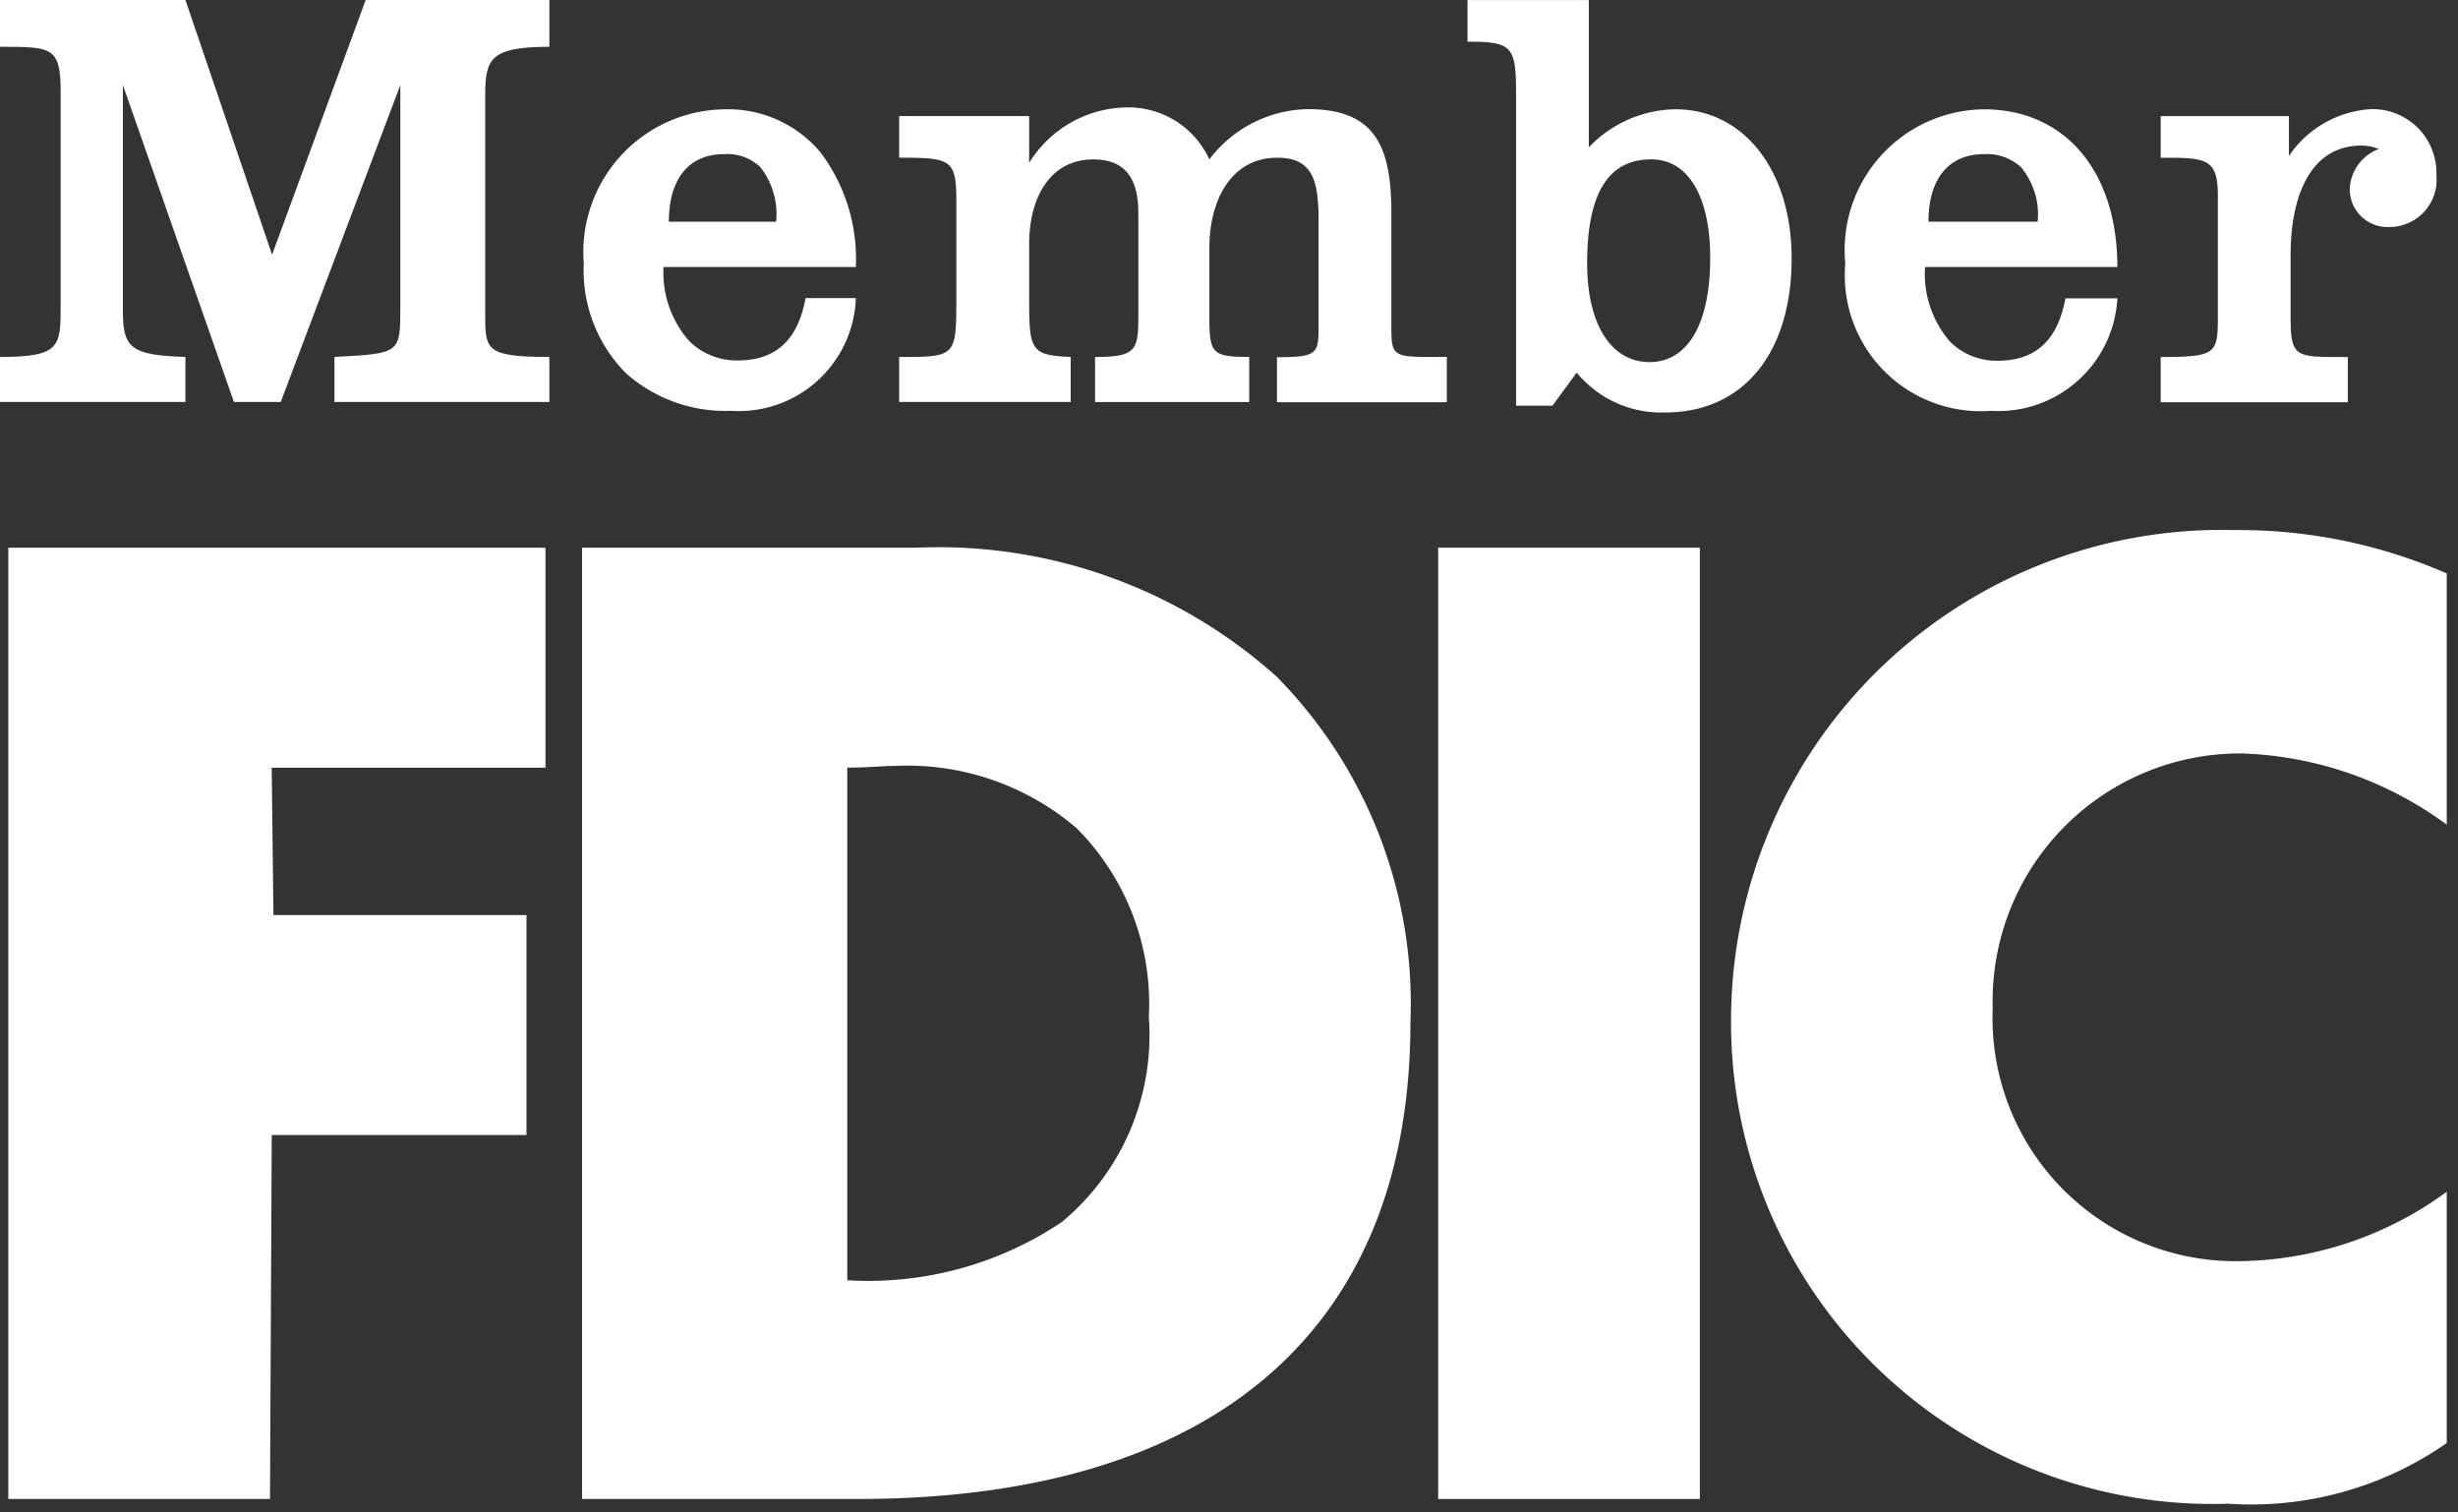
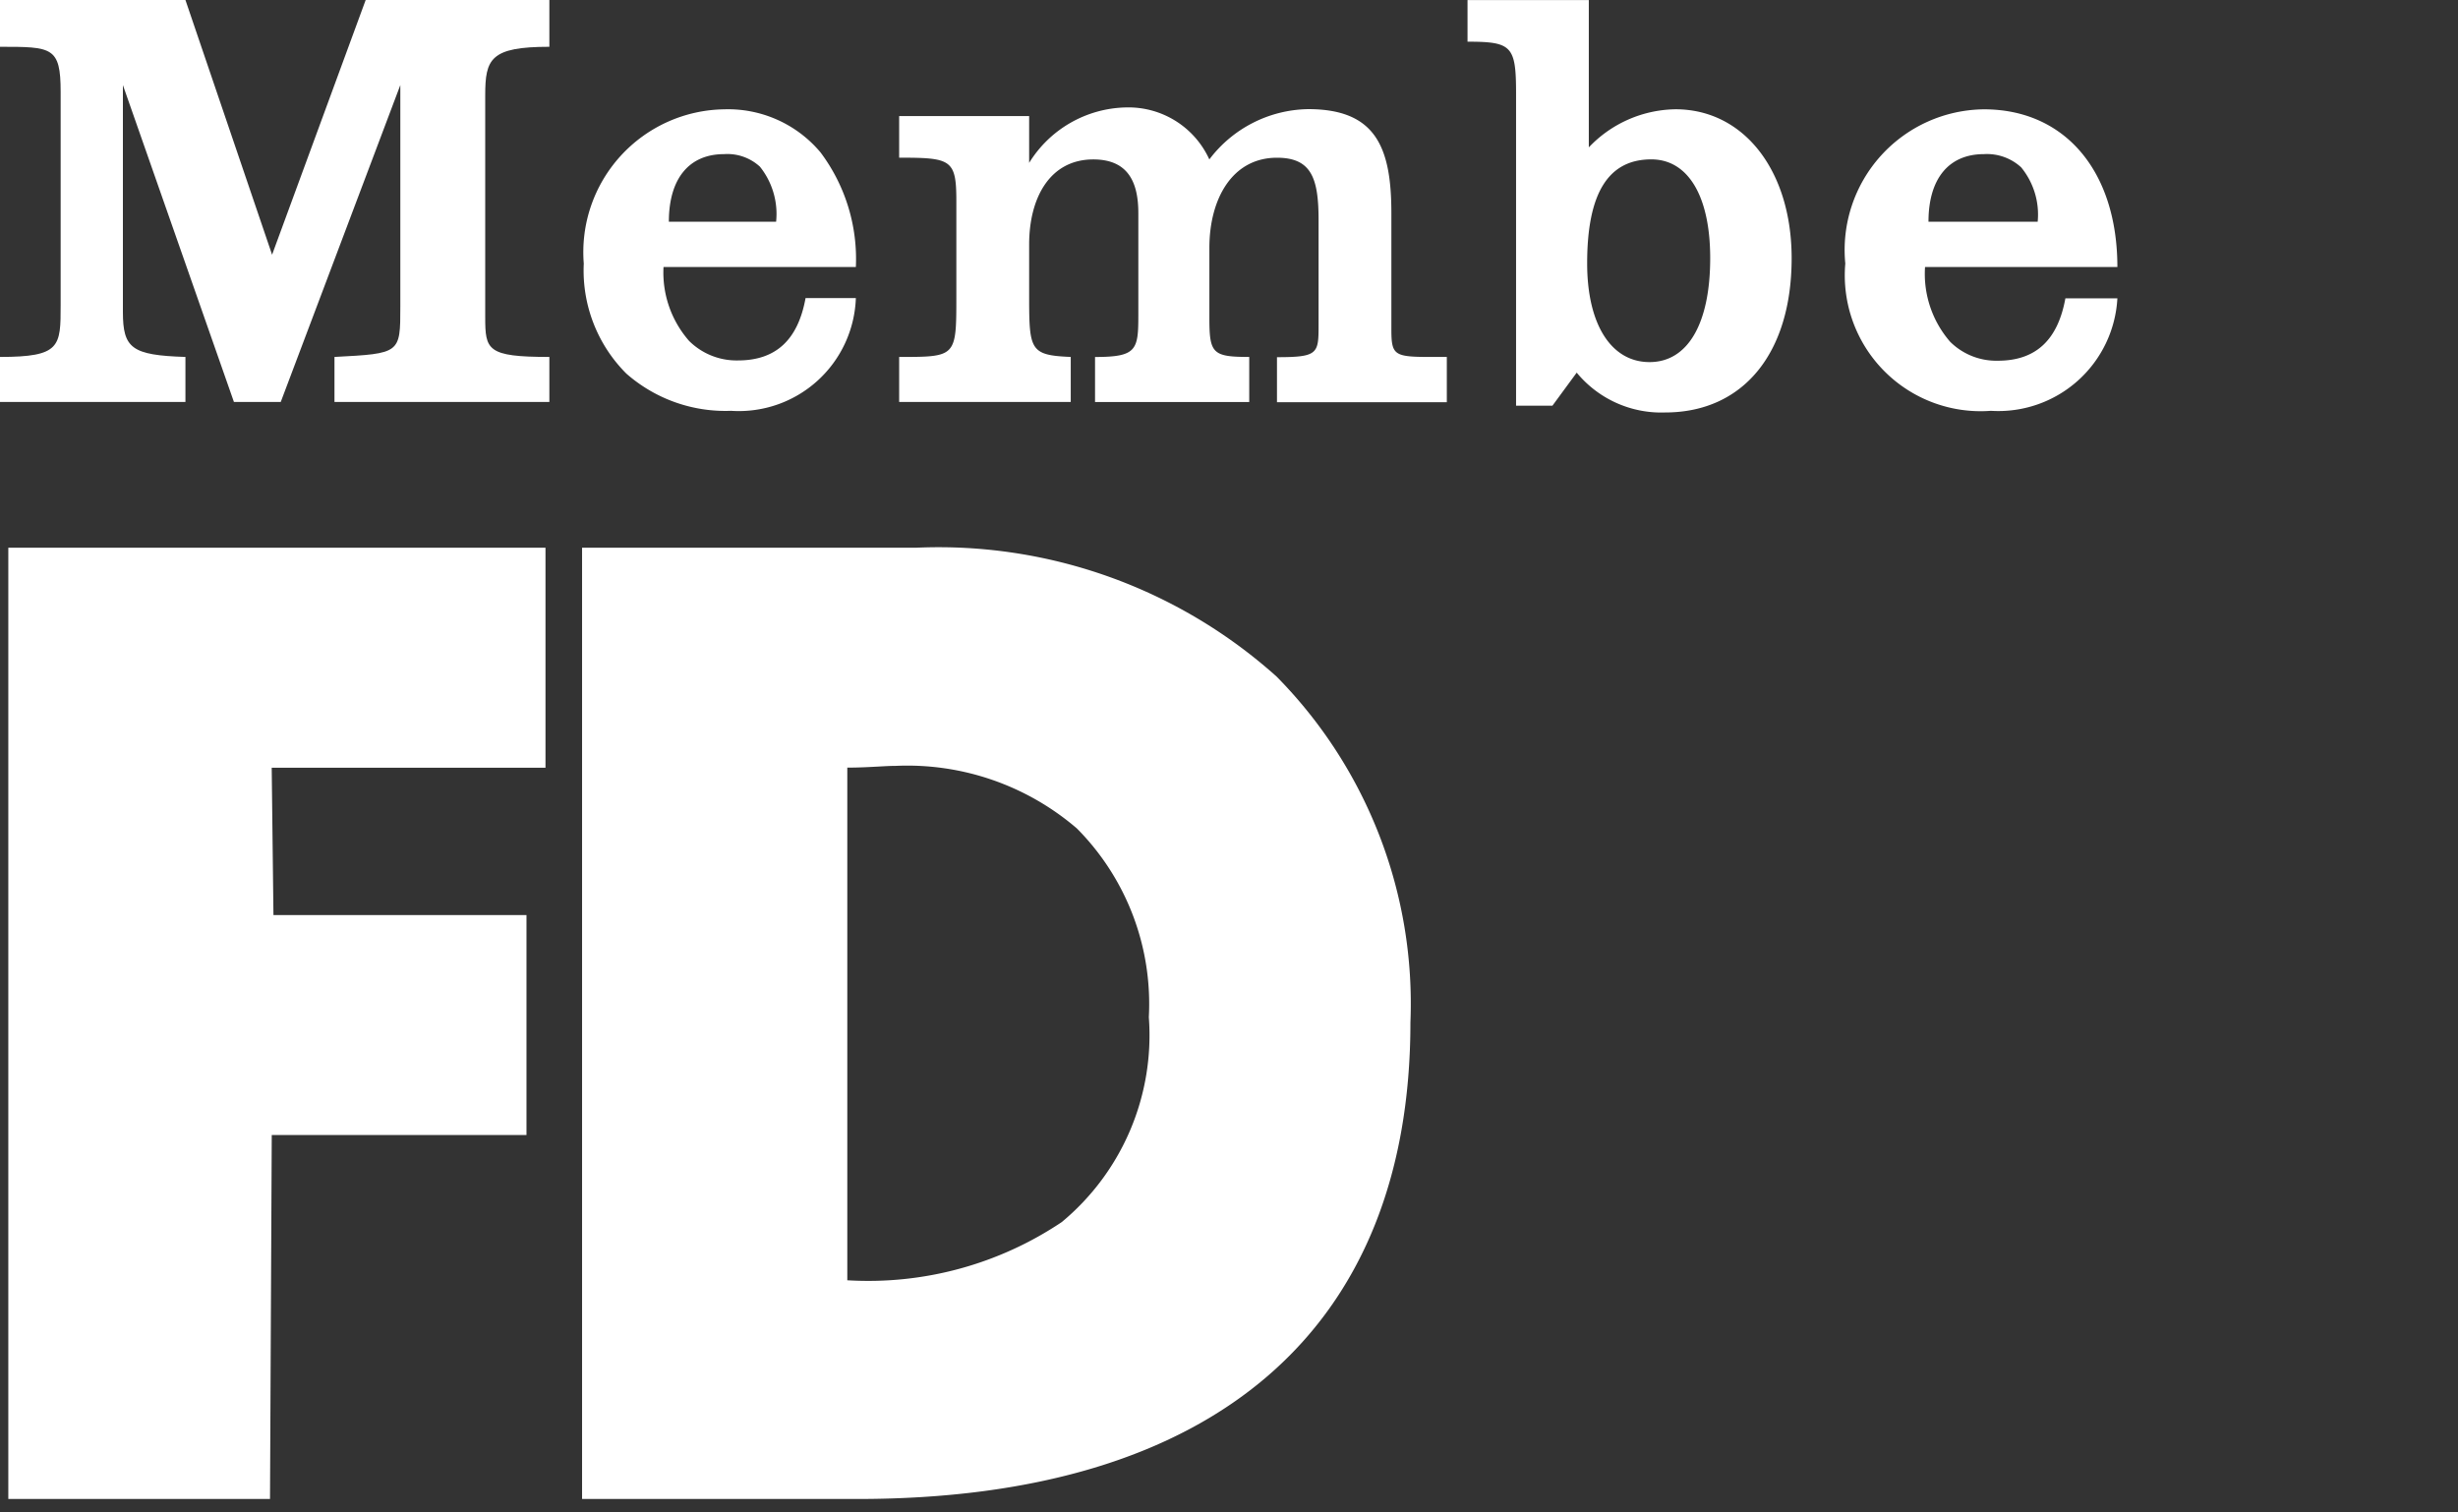
<svg xmlns="http://www.w3.org/2000/svg" width="52" height="32" viewBox="0 0 52 32">
  <rect x="0" y="0" width="52" height="32" fill="#333333" stroke="none" />
  <defs>
    <clipPath id="b">
      <rect width="52" height="32" />
    </clipPath>
  </defs>
  <g id="a" clip-path="url(#b)">
    <path d="M5.829,20.127H0V0H7.075a10.711,10.711,0,0,1,7.617,2.726,9.852,9.852,0,0,1,2.832,7.319C17.524,16.547,13.371,20.127,5.829,20.127ZM6.637,4.616c-.111,0-.234.007-.377.015-.187.01-.4.022-.649.022V15.5h.007a7.352,7.352,0,0,0,4.529-1.231A5.135,5.135,0,0,0,11.99,9.933,5.267,5.267,0,0,0,10.468,5.94,5.506,5.506,0,0,0,6.637,4.616Z" transform="translate(12.314 11.588)" fill="#fff" />
-     <path d="M15.141,6.233V.917A11,11,0,0,0,10.632,0,10.378,10.378,0,0,0,0,10.375,10.186,10.186,0,0,0,10.522,20.6a7.226,7.226,0,0,0,4.619-1.283V14a7.563,7.563,0,0,1-4.326,1.467,5.142,5.142,0,0,1-5.279-5.352,5.238,5.238,0,0,1,5.279-5.389A7.725,7.725,0,0,1,15.141,6.233Z" transform="translate(36.621 11.215)" fill="#fff" />
    <path d="M0,7.552v.953H3.923V7.552C2.786,7.516,2.6,7.369,2.6,6.6V1.8L4.949,8.505h.99L8.469,1.8V6.489c0,.99,0,.99-1.393,1.063v.953h4.546V7.552c-1.32,0-1.357-.147-1.357-.843V2.016c0-.77.11-1.026,1.357-1.026V0H7.736L5.756,5.389,3.923,0H0V.99c1.1,0,1.283,0,1.283.953V6.453C1.283,7.332,1.283,7.552,0,7.552Z" fill="#fff" />
    <path d="M0,5.279v.953H3.63V5.279c-.88-.037-.88-.147-.88-1.357V2.9c0-.99.44-1.8,1.357-1.8.733,0,.953.477.953,1.137V4.4c0,.733-.037.88-.916.88v.953H7.406V5.279c-.77,0-.843-.073-.843-.807V2.97c0-1.026.477-1.906,1.43-1.906.733,0,.88.44.88,1.32v2.2c0,.623,0,.7-.88.7v.953h3.593V5.279c-1.1,0-1.173.037-1.173-.587V2.236c0-1.393-.33-2.2-1.76-2.2A2.671,2.671,0,0,0,6.562,1.1,1.88,1.88,0,0,0,4.8,0,2.466,2.466,0,0,0,2.75,1.173V.183H0v.88c1.1,0,1.21.037,1.21.916V4C1.21,5.279,1.21,5.279,0,5.279Z" transform="translate(19.022 2.273)" fill="#fff" />
    <path d="M0,0V20.127H5.536l.037-7.7h5.389V7.772H5.609L5.572,4.656h5.792V0Z" transform="translate(0.176 11.588)" fill="#fff" />
    <path d="M4.179,8.725A2.315,2.315,0,0,1,2.31,7.882l-.514.7H1.027V1.98C1.027.972.941.88,0,.88V0H2.566V3.116A2.575,2.575,0,0,1,4.4,2.31c1.447,0,2.457,1.3,2.457,3.153C6.856,7.475,5.83,8.725,4.179,8.725ZM3.888,3.37c-.913,0-1.357.72-1.357,2.2,0,1.289.506,2.089,1.32,2.089s1.283-.822,1.283-2.2C5.134,4.151,4.668,3.37,3.888,3.37Z" transform="translate(31.046 0.002)" fill="#fff" />
-     <path d="M0,5.243V6.2H3.959V5.243c-1.1,0-1.21.037-1.21-.843V3.08c0-1.21.4-2.31,1.5-2.31a.981.981,0,0,1,.367.073A.941.941,0,0,0,4,1.687a.8.8,0,0,0,.843.806,1,1,0,0,0,.99-1.1A1.348,1.348,0,0,0,4.436,0,2.257,2.257,0,0,0,2.713.99V.147H0v.88c.953,0,1.21,0,1.21.807V4.326C1.21,5.169,1.21,5.243,0,5.243Z" transform="translate(45.71 2.31)" fill="#fff" />
    <path d="M3.08,6.379A2.875,2.875,0,0,1,0,3.263,2.976,2.976,0,0,1,2.933,0C4.648,0,5.756,1.31,5.756,3.337H1.687a2.19,2.19,0,0,0,.532,1.582,1.388,1.388,0,0,0,1.007.4c.8,0,1.269-.432,1.43-1.32h1.1A2.522,2.522,0,0,1,3.08,6.379ZM2.933.948c-.746,0-1.173.521-1.173,1.43h2.31A1.575,1.575,0,0,0,3.72,1.227,1.069,1.069,0,0,0,2.933.948Z" transform="translate(39.038 2.313)" fill="#fff" />
    <path d="M3.116,6.379A3.174,3.174,0,0,1,.9,5.591,3.083,3.083,0,0,1,0,3.263,3.023,3.023,0,0,1,2.969,0,2.551,2.551,0,0,1,5.009.912a3.754,3.754,0,0,1,.747,2.424H1.687A2.194,2.194,0,0,0,2.228,4.9a1.426,1.426,0,0,0,1.034.413c.8,0,1.269-.432,1.43-1.32H5.756A2.477,2.477,0,0,1,3.116,6.379ZM2.969.948C2.224.948,1.8,1.47,1.8,2.378H4.069a1.6,1.6,0,0,0-.342-1.164A1.017,1.017,0,0,0,2.969.948Z" transform="translate(12.35 2.313)" fill="#fff" />
-     <path d="M0,20.127H5.536V0H0Z" transform="translate(30.425 11.588)" fill="#fff" />
  </g>
</svg>